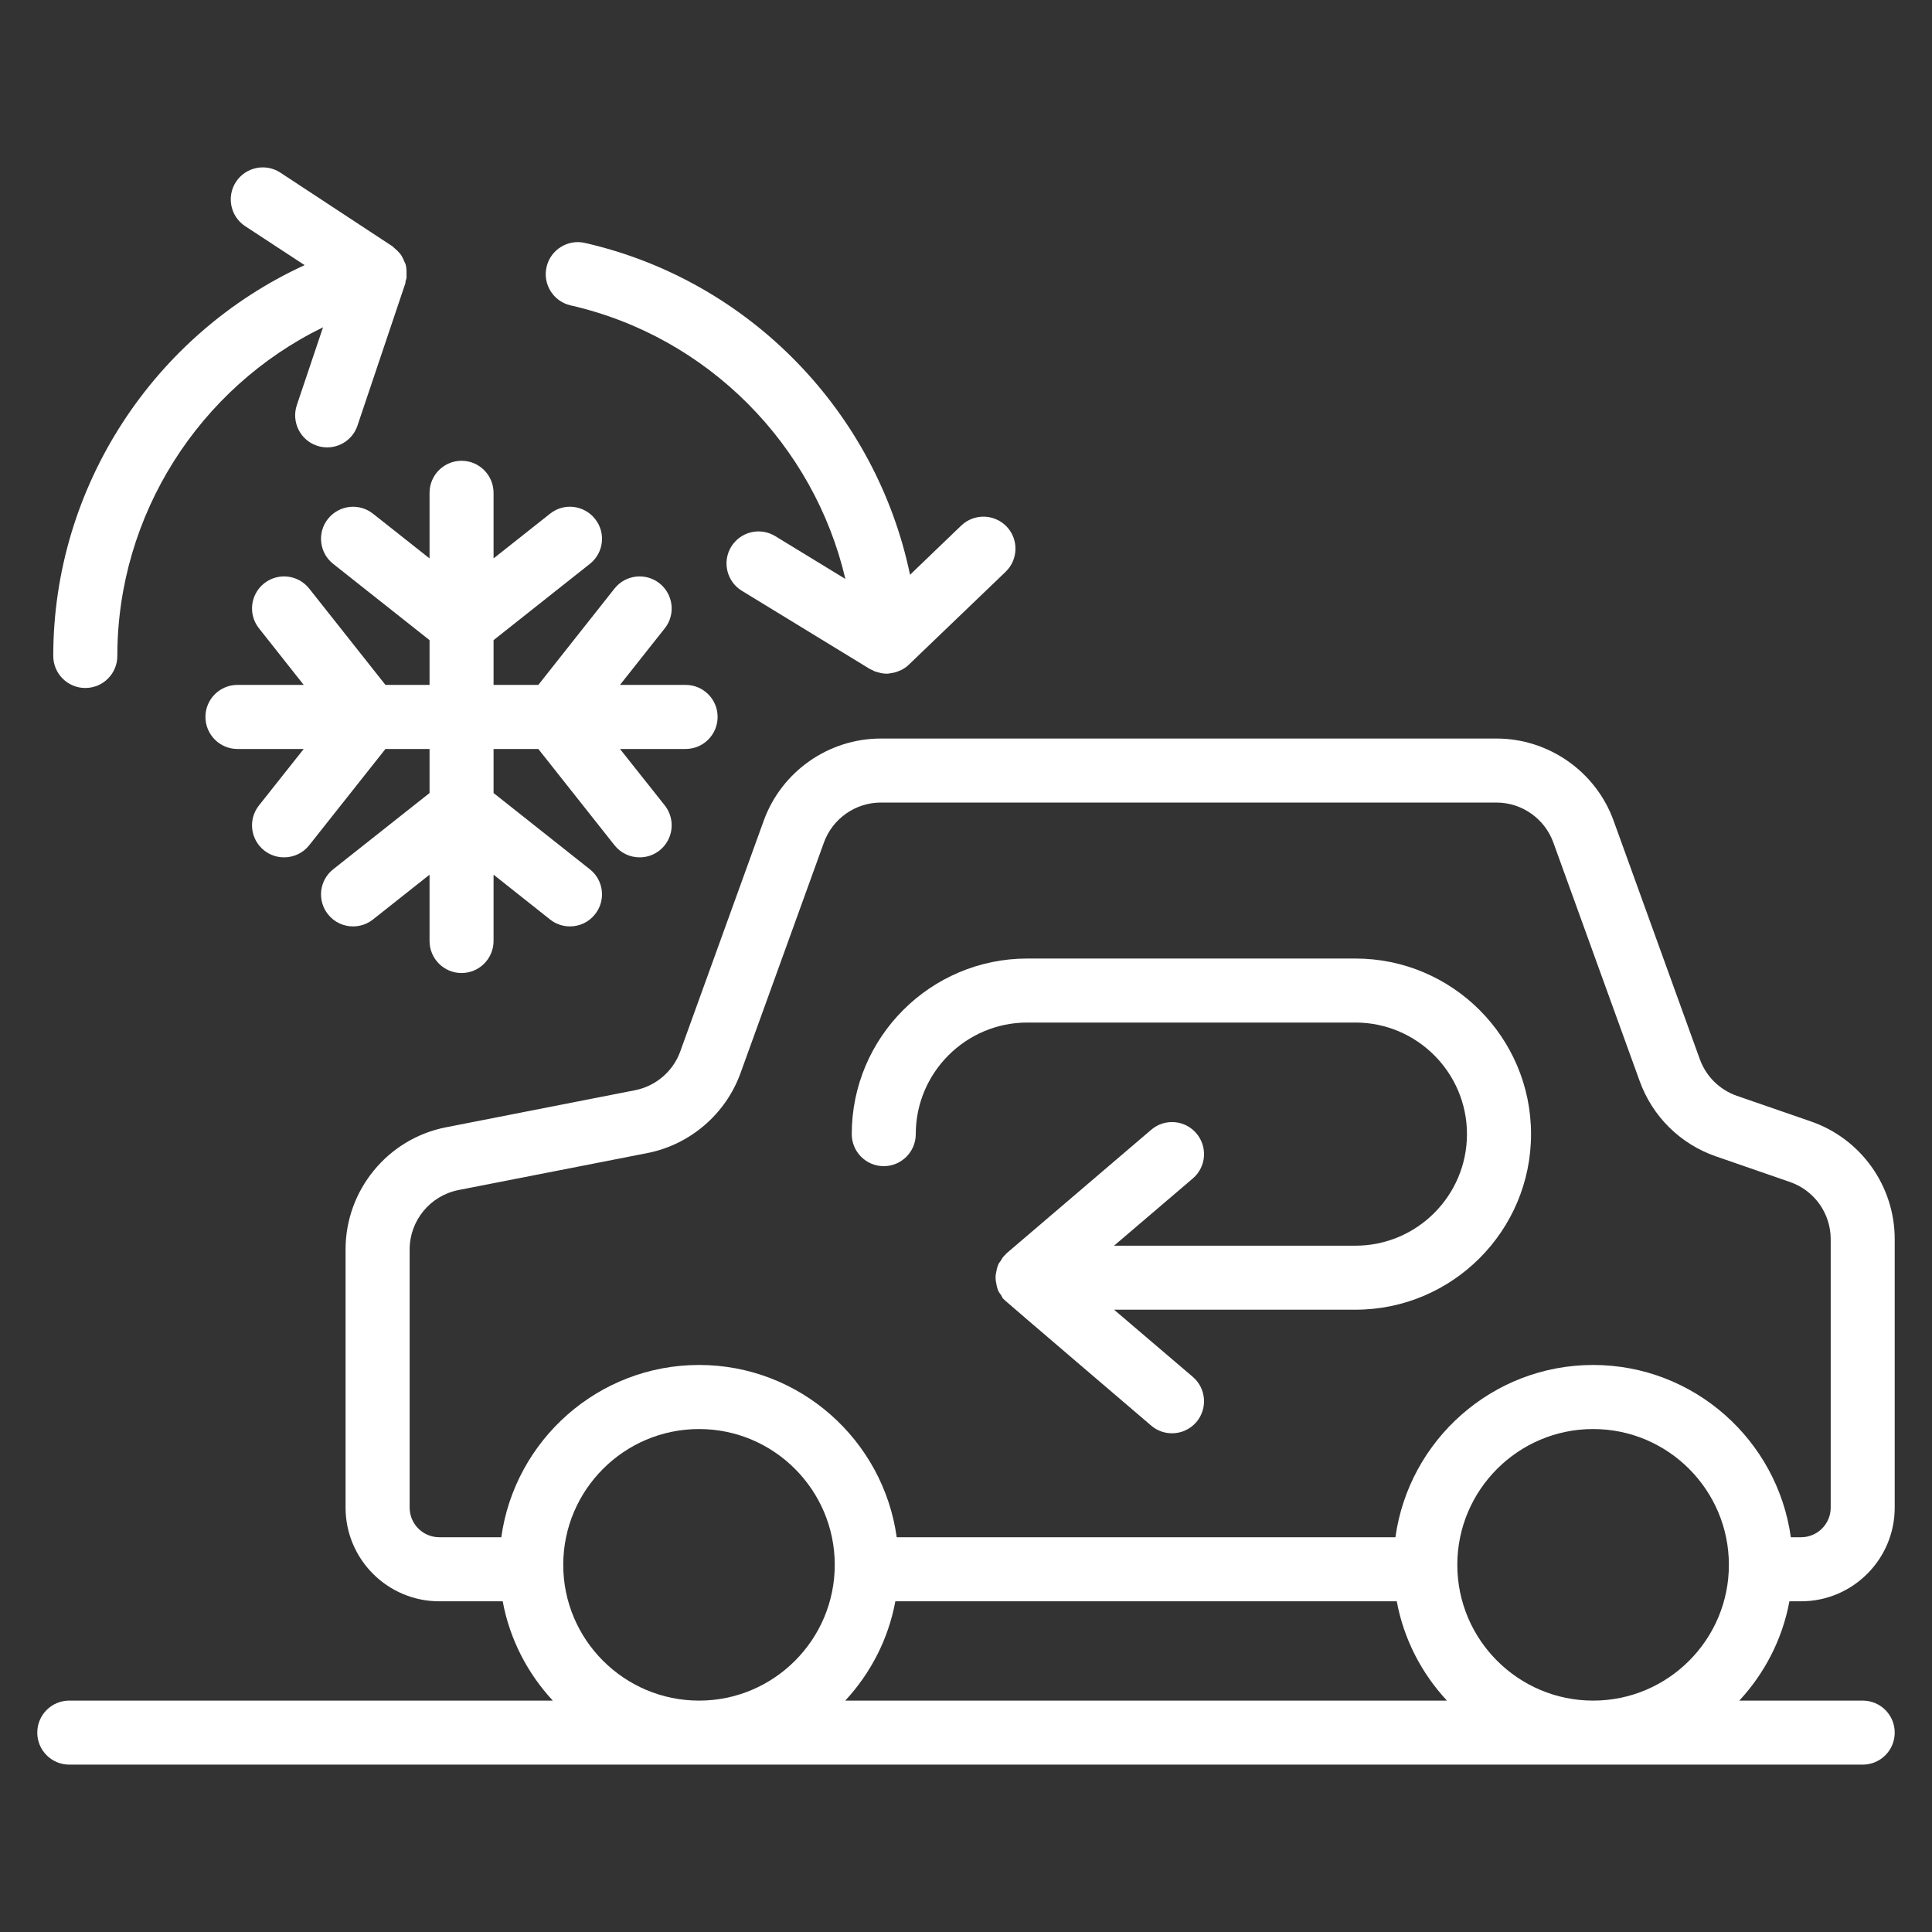
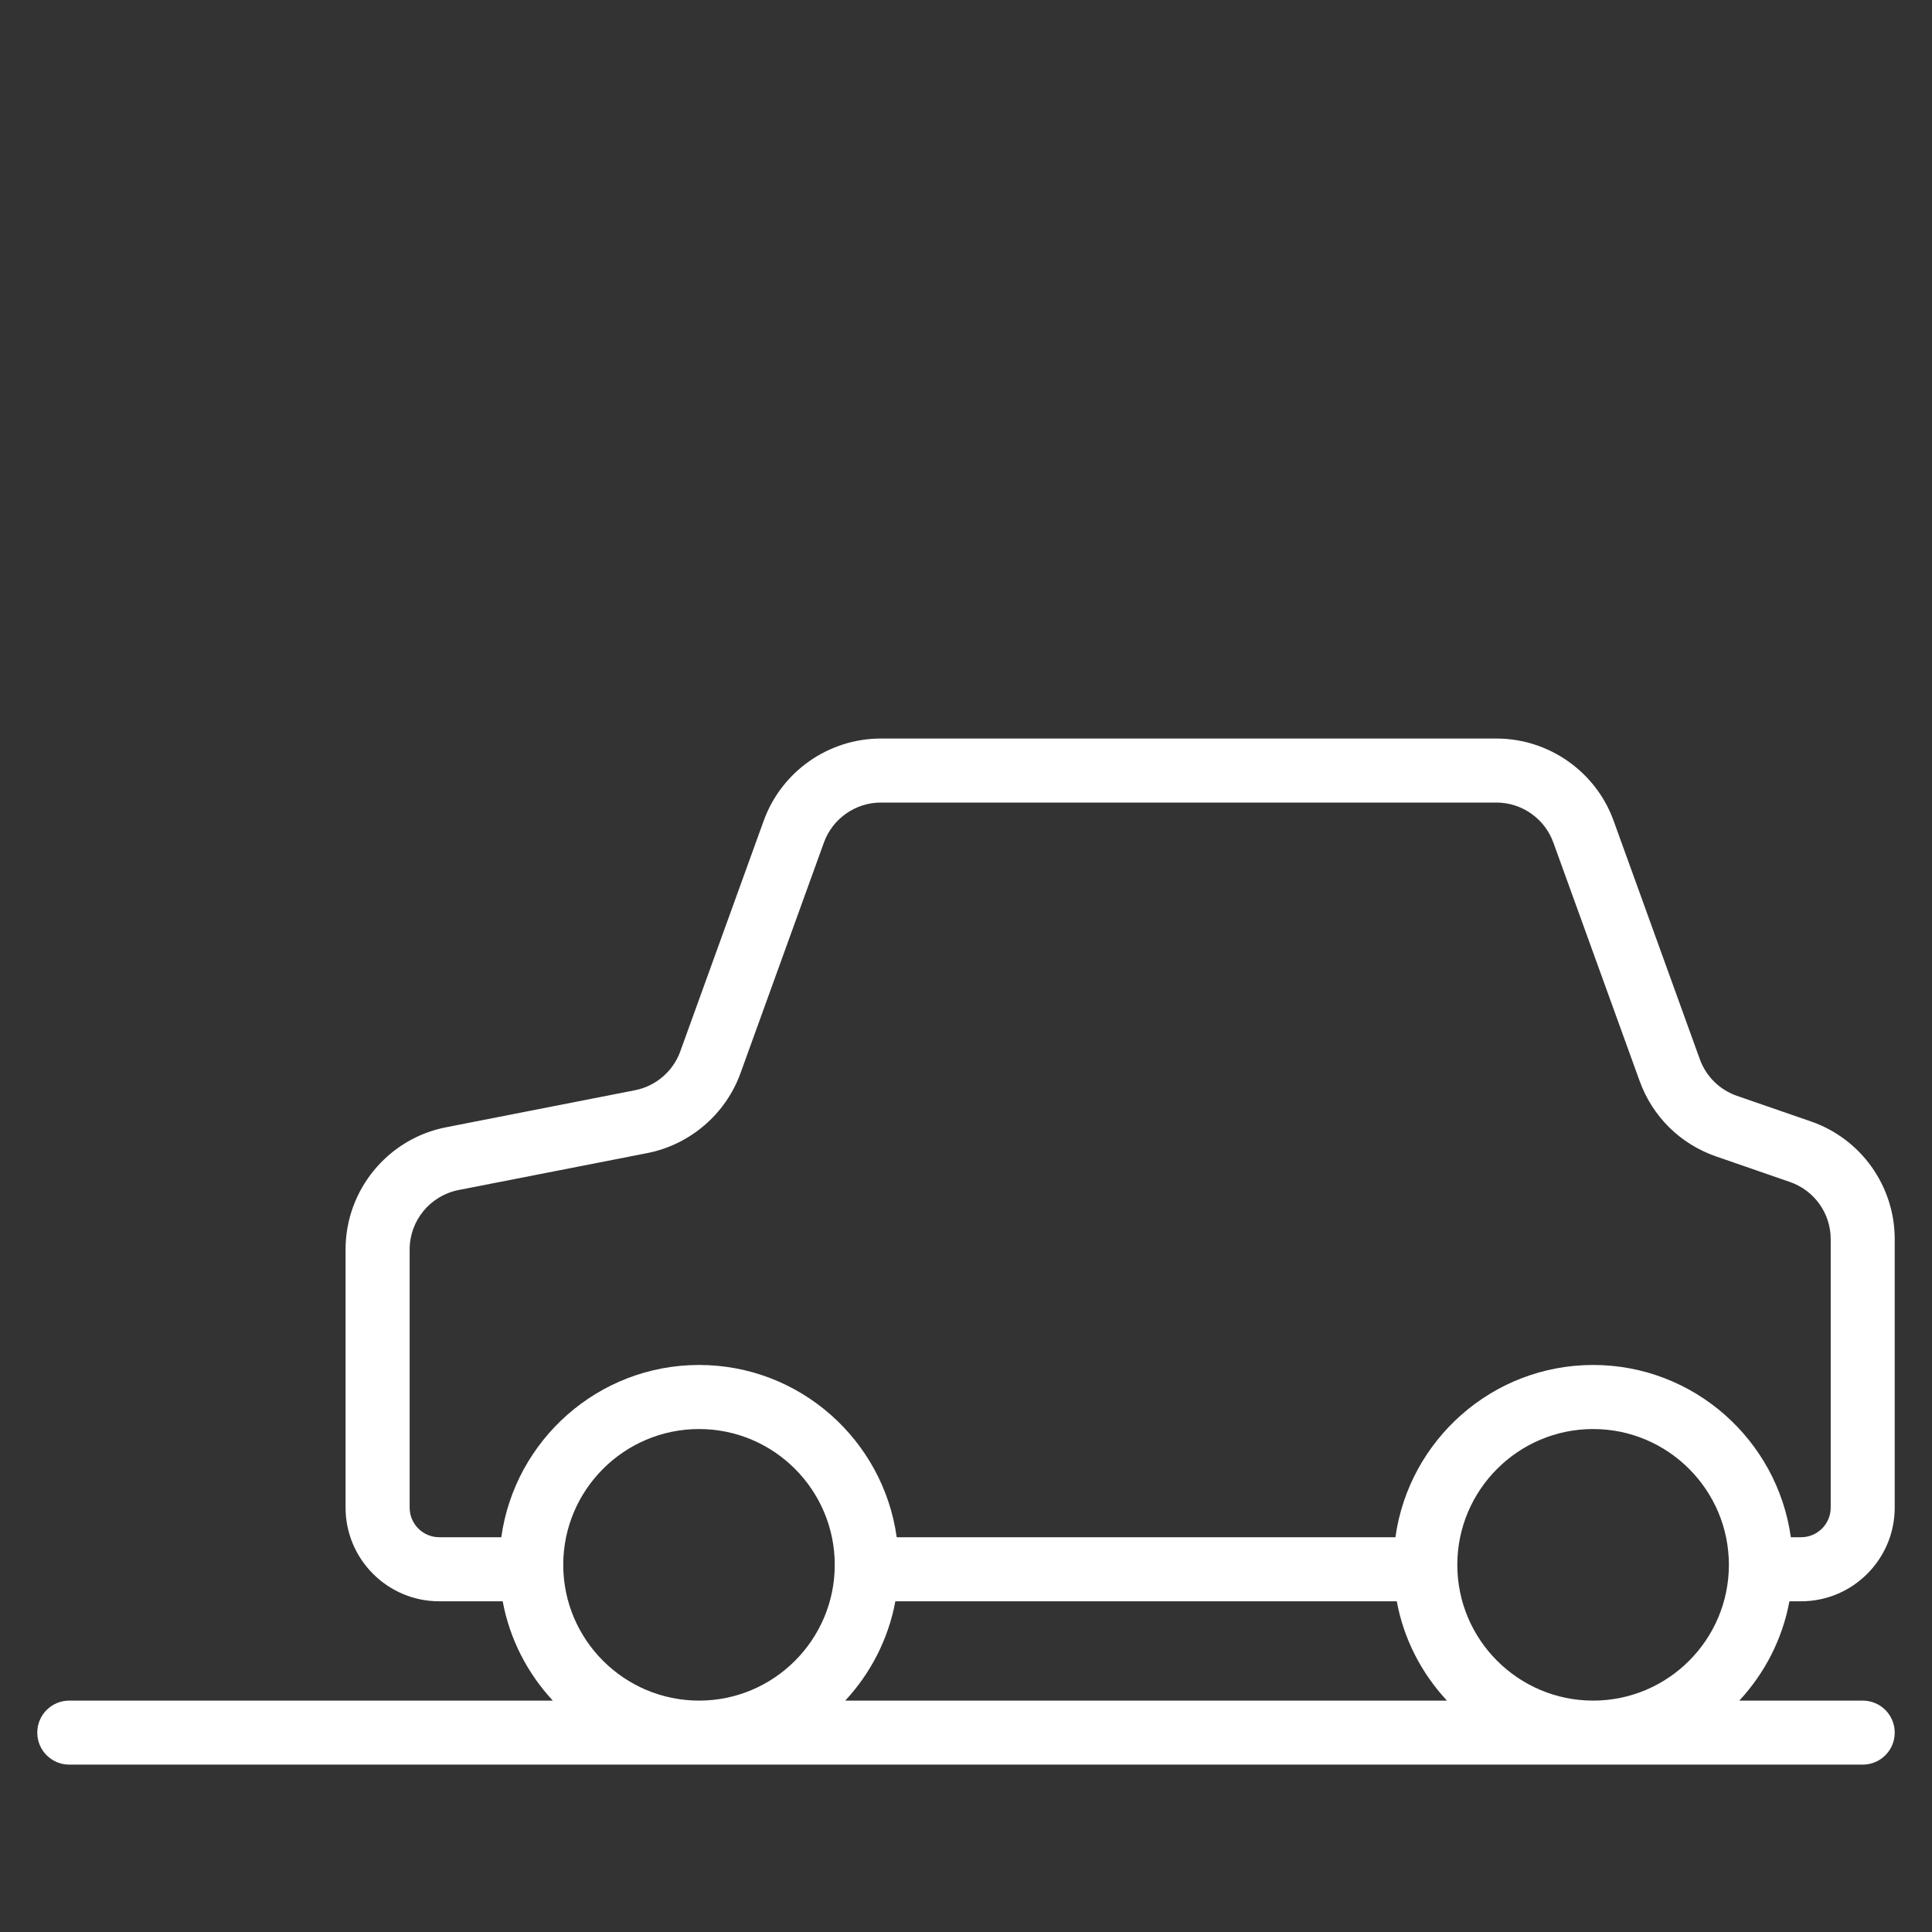
<svg xmlns="http://www.w3.org/2000/svg" xml:space="preserve" width="300px" height="300px" version="1.1" style="shape-rendering:geometricPrecision; text-rendering:geometricPrecision; image-rendering:optimizeQuality; fill-rule:evenodd; clip-rule:evenodd" viewBox="0 0 300 300">
  <rect x="0" y="0" width="300" height="300" fill="#333333" stroke="none" />
  <defs>
    <style type="text/css">
   
    .fil0 {fill:#ffffff;fill-rule:nonzero}
   
  </style>
  </defs>
  <g id="Слой_x0020_1">
    <g id="_1185698904">
-       <path class="fil0" d="M137.23 181.08c2.74,0 4.97,-2.23 4.97,-4.98 0,-9.54 7.77,-17.32 17.32,-17.32l50.95 0c9.55,0 17.32,7.78 17.32,17.32 0,9.56 -7.77,17.33 -17.32,17.33l-37.48 0 12.23 -10.44c2.09,-1.78 2.33,-4.92 0.55,-7.01 -1.78,-2.09 -4.92,-2.34 -7.01,-0.55l-22.47 19.19c-0.22,0.24 -0.31,0.33 -0.4,0.43 -0.28,0.28 -0.33,0.47 -0.44,0.64 -0.15,0.22 -0.32,0.41 -0.42,0.63 -0.06,0.13 -0.1,0.25 -0.14,0.37 -0.09,0.26 -0.13,0.51 -0.18,0.77 -0.05,0.25 -0.11,0.49 -0.12,0.75 0.01,0.64 0.07,0.87 0.12,1.12 0.05,0.27 0.09,0.52 0.18,0.77 0.04,0.13 0.08,0.25 0.14,0.37 0.1,0.23 0.27,0.42 0.42,0.63 0.11,0.17 0.16,0.37 0.29,0.53 0.24,0.21 0.33,0.3 0.43,0.4 0.12,0.15 22.59,19.34 22.59,19.34 0.93,0.8 2.08,1.19 3.23,1.19 1.4,0 2.79,-0.59 3.78,-1.74 1.78,-2.09 1.54,-5.23 -0.55,-7.02l-12.23 -10.43 37.48 0c15.04,0 27.27,-12.23 27.27,-27.27 0,-15.03 -12.23,-27.26 -27.27,-27.26l-50.95 0c-15.03,0 -27.26,12.23 -27.26,27.26 0,2.75 2.22,4.98 4.97,4.98z" />
-       <path class="fil0" d="M13.24 106.83c2.76,0 4.98,-2.23 4.98,-4.98 0,-21.91 12.74,-41.66 31.94,-51.03l-4.07 12.09c-0.87,2.61 0.53,5.43 3.13,6.3 0.53,0.18 1.06,0.26 1.59,0.26 2.07,0 4.01,-1.31 4.7,-3.39l7.43 -22.08c0.04,-0.11 0.01,-0.24 0.04,-0.35 0.05,-0.16 0.11,-0.32 0.14,-0.48 0.03,-0.2 0,-0.42 0,-0.63 0.01,-0.28 0.02,-0.55 -0.02,-0.81 -0.02,-0.17 -0.03,-0.33 -0.07,-0.49 -0.06,-0.32 -0.17,-0.43 -0.22,-0.57 -0.1,-0.25 -0.19,-0.49 -0.33,-0.72 -0.08,-0.16 -0.16,-0.3 -0.27,-0.45 -0.13,-0.17 -0.27,-0.31 -0.42,-0.47 -0.18,-0.19 -0.37,-0.36 -0.58,-0.53 -0.09,-0.07 -0.15,-0.17 -0.25,-0.24l-17.42 -11.45c-2.3,-1.51 -5.38,-0.87 -6.89,1.42 -1.51,2.3 -0.87,5.38 1.42,6.89l9.23 6.05c-23.39,10.72 -39.03,34.38 -39.03,60.68 0,2.75 2.23,4.98 4.97,4.98z" />
-       <path class="fil0" d="M88.61 47.42c21.36,4.87 37.79,21.68 42.66,42.48l-10.89 -6.65c-2.35,-1.43 -5.4,-0.7 -6.84,1.65 -1.43,2.34 -0.69,5.41 1.66,6.84l19.87 12.14c0.15,0.09 0.32,0.13 0.47,0.21 0.08,0.04 0.15,0.11 0.24,0.14 0.77,0.25 1.32,0.38 1.89,0.38 0.08,0 0.17,0 0.25,-0.01 0.59,-0.08 0.99,-0.16 1.36,-0.29 0.13,-0.05 0.25,-0.09 0.37,-0.15 0.09,-0.03 0.18,-0.06 0.26,-0.1 0.43,-0.22 0.84,-0.48 1.19,-0.83 0.01,0 15.05,-14.44 15.05,-14.44 1.98,-1.91 2.05,-5.06 0.15,-7.04 -1.91,-1.97 -5.05,-2.04 -7.04,-0.14l-7.95 7.64c-5.24,-25.18 -24.84,-45.68 -50.49,-51.53 -2.66,-0.61 -5.34,1.06 -5.95,3.74 -0.62,2.68 1.06,5.35 3.74,5.96z" />
-       <path class="fil0" d="M50.92 80.58c-1.7,2.14 -1.34,5.28 0.82,6.98l14.96 11.84 0 6.95 -6.85 0 -11.84 -14.96c-1.71,-2.16 -4.84,-2.51 -6.99,-0.81 -2.15,1.71 -2.52,4.83 -0.81,6.98l6.95 8.79 -10.29 0c-2.74,0 -4.97,2.23 -4.97,4.97 0,2.75 2.23,4.98 4.97,4.98l10.29 0 -6.95 8.77c-1.71,2.16 -1.34,5.28 0.81,6.99 0.92,0.72 2,1.07 3.08,1.07 1.47,0 2.93,-0.64 3.91,-1.88l11.84 -14.95 6.85 0 0 6.84 -14.96 11.84c-2.16,1.7 -2.52,4.83 -0.82,6.98 0.98,1.25 2.44,1.89 3.9,1.89 1.09,0 2.18,-0.35 3.09,-1.07l8.79 -6.96 0 10.29c0,2.75 2.22,4.98 4.97,4.98 2.74,0 4.97,-2.23 4.97,-4.98l0 -10.29 8.78 6.96c0.91,0.72 2,1.07 3.08,1.07 1.47,0 2.92,-0.64 3.9,-1.89 1.71,-2.15 1.35,-5.28 -0.81,-6.98l-14.95 -11.84 0 -6.84 6.95 0 11.83 14.95c0.99,1.24 2.44,1.88 3.91,1.88 1.08,0 2.16,-0.35 3.08,-1.07 2.15,-1.71 2.52,-4.83 0.82,-6.99l-6.96 -8.77 10.19 0c2.75,0 4.97,-2.23 4.97,-4.98 0,-2.74 -2.22,-4.97 -4.97,-4.97l-10.19 0 6.96 -8.79c1.7,-2.15 1.33,-5.27 -0.82,-6.98 -2.15,-1.7 -5.28,-1.35 -6.99,0.81l-11.83 14.96 -6.95 0 0 -6.95 14.95 -11.84c2.16,-1.7 2.52,-4.84 0.81,-6.98 -1.71,-2.16 -4.83,-2.53 -6.98,-0.82l-8.78 6.95 0 -10.18c0,-2.75 -2.23,-4.98 -4.97,-4.98 -2.75,0 -4.97,2.23 -4.97,4.98l0 10.18 -8.79 -6.95c-2.15,-1.7 -5.28,-1.34 -6.99,0.82z" />
      <path class="fil0" d="M77.84 238.7l-9.63 0c-2.54,0 -4.6,-2.06 -4.6,-4.6l0 -40.09c0,-4.48 3.19,-8.35 7.58,-9.22l29.32 -5.74c6.64,-1.3 12.17,-6.05 14.47,-12.4l12.96 -35.83c1.34,-3.7 4.89,-6.2 8.83,-6.2l95.6 0c3.95,0 7.49,2.5 8.83,6.2l13.4 37.03c1.99,5.52 6.31,9.79 11.85,11.71l11.5 3.98c3.78,1.31 6.32,4.87 6.32,8.87l0 41.69c0,2.54 -2.06,4.6 -4.61,4.6l-1.58 0c-2.1,-15.08 -15.05,-26.75 -30.7,-26.75 -15.65,0 -28.61,11.67 -30.7,26.75l-77.44 0c-2.09,-15.08 -15.04,-26.75 -30.69,-26.75 -15.66,0 -28.61,11.67 -30.71,26.75zm169.54 25.37c-11.63,0 -21.09,-9.46 -21.09,-21.08 0,-11.63 9.46,-21.09 21.09,-21.09 11.63,0 21.08,9.46 21.08,21.09 0,11.62 -9.45,21.08 -21.08,21.08zm-116.13 0c3.92,-4.23 6.69,-9.52 7.78,-15.42l77.86 0c1.09,5.9 3.86,11.19 7.79,15.42l-93.43 0zm-22.7 0c-11.63,0 -21.09,-9.46 -21.09,-21.08 0,-11.63 9.46,-21.09 21.09,-21.09 11.62,0 21.07,9.46 21.07,21.09 0,11.62 -9.45,21.08 -21.07,21.08zm-97.79 9.94l278.48 0c2.75,0 4.97,-2.22 4.97,-4.97 0,-2.75 -2.22,-4.97 -4.97,-4.97l-19.16 0c3.92,-4.23 6.69,-9.52 7.78,-15.42l1.8 0c8.03,0 14.55,-6.53 14.55,-14.55l0 -41.69c0,-8.23 -5.22,-15.58 -13,-18.27l-11.51 -3.98c-2.68,-0.94 -4.78,-3.01 -5.75,-5.68l-13.39 -37.04c-2.76,-7.63 -10.07,-12.76 -18.19,-12.76l-95.6 0c-8.12,0 -15.42,5.13 -18.18,12.76l-12.96 35.83c-1.11,3.09 -3.81,5.39 -7.02,6.02l-29.33 5.75c-9.06,1.76 -15.62,9.75 -15.62,18.97l0 40.09c0,8.02 6.52,14.55 14.55,14.55l9.85 0c1.09,5.9 3.86,11.19 7.78,15.42l-75.08 0c-2.75,0 -4.97,2.22 -4.97,4.97 0,2.75 2.22,4.97 4.97,4.97z" />
    </g>
  </g>
</svg>